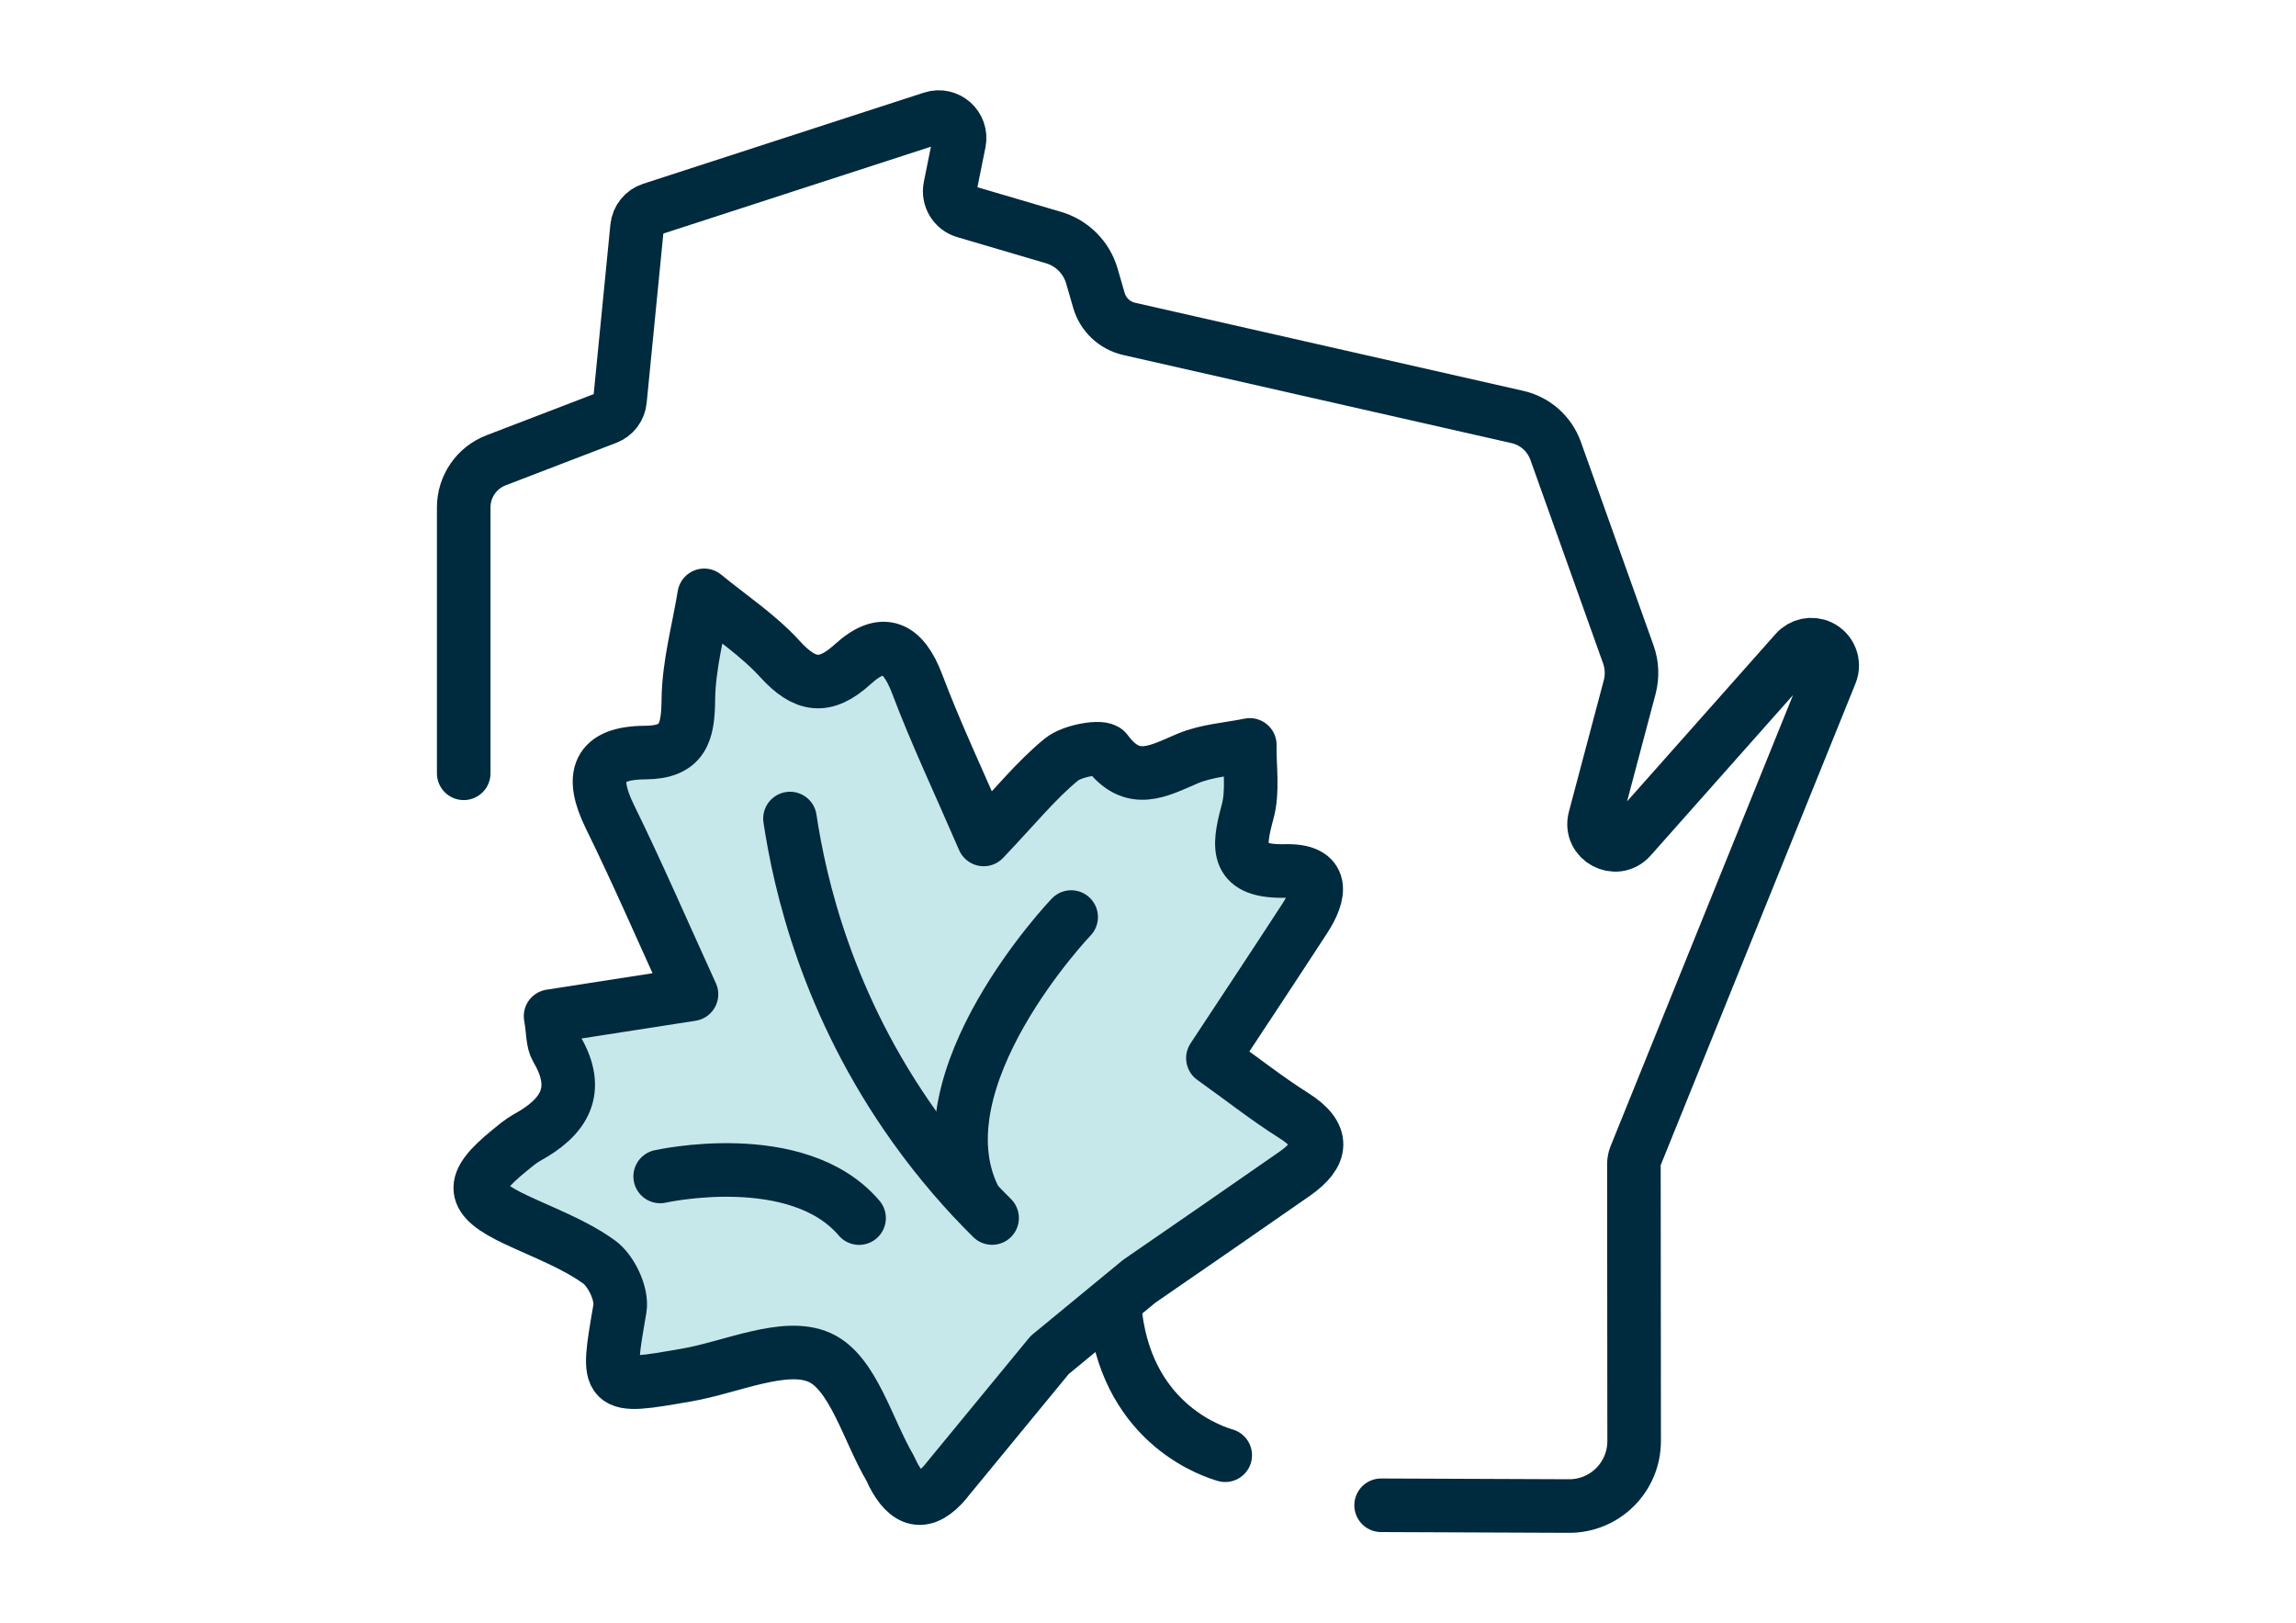
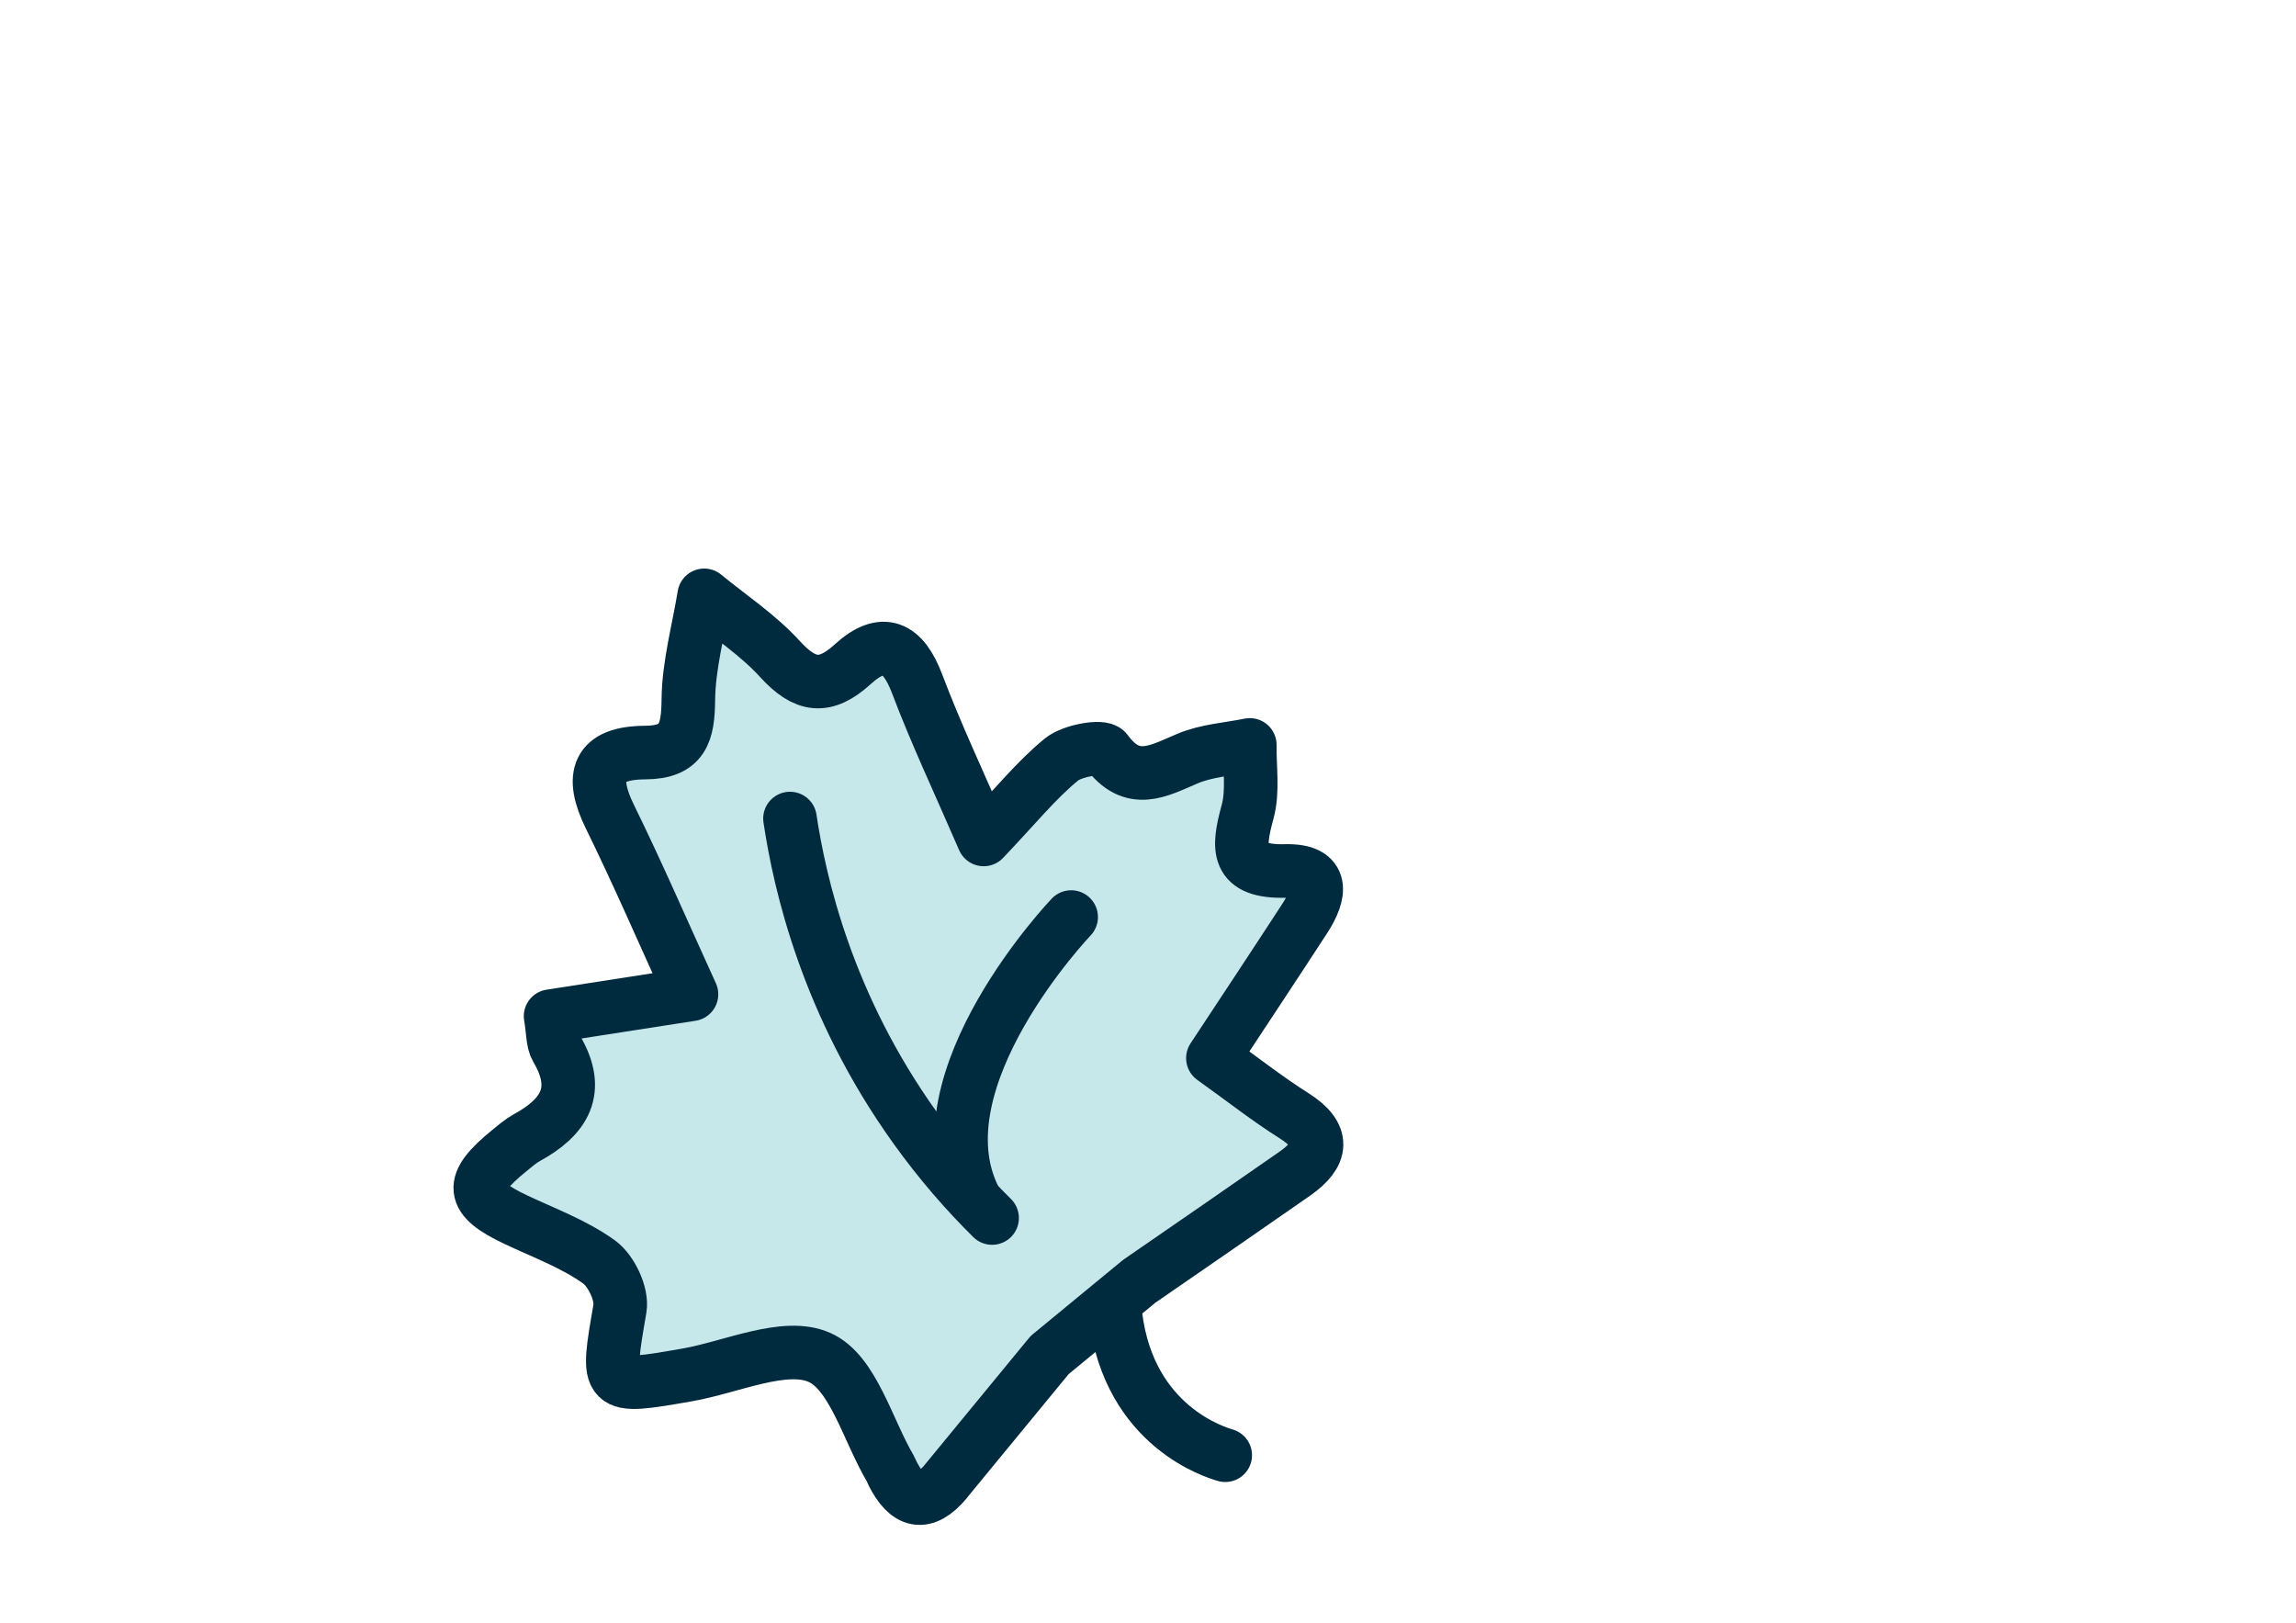
<svg xmlns="http://www.w3.org/2000/svg" id="Layer_1" viewBox="0 0 300 212.05">
  <defs>
    <style>.cls-1{fill:#c7e8ea;}.cls-1,.cls-2{stroke:#002a3d;stroke-linecap:round;stroke-linejoin:round;stroke-width:7px;}.cls-2{fill:none;}</style>
  </defs>
-   <path class="cls-2" d="M180.46,196.66l24.54,.1c4.71,.02,8.52-3.79,8.52-8.5l-.03-36.17c0-.36,.07-.71,.2-1.04l25.51-63.07c.55-1.36-.07-2.9-1.39-3.51-1.09-.5-2.38-.23-3.18,.67l-21.57,24.31c-1.91,2.15-5.41,.27-4.68-2.51l4.56-17.18c.37-1.4,.31-2.89-.18-4.26l-9.5-26.6c-.8-2.23-2.68-3.9-4.99-4.42l-50.73-11.51c-1.89-.43-3.41-1.85-3.95-3.72l-.92-3.18c-.7-2.42-2.59-4.32-5.01-5.03l-11.61-3.42c-1.36-.4-2.18-1.77-1.91-3.16l1.19-5.89c.41-2.05-1.53-3.78-3.52-3.14l-36.69,11.91c-1.03,.33-1.77,1.25-1.88,2.33l-2.23,22.64c-.1,1.03-.77,1.91-1.74,2.28l-14.46,5.55c-2.54,.98-4.22,3.42-4.22,6.15v34.74" />
  <path class="cls-1" d="M123.65,193.47c-2.91,3.49-5.14,2.74-7.02-.96-.11-.21-.18-.45-.3-.65-2.98-5.06-4.87-12.56-9.24-14.51-4.54-2.03-11.48,1.27-17.36,2.29-10.68,1.86-10.54,1.85-8.73-8.68,.32-1.88-1.13-4.95-2.74-6.1-3.25-2.33-7.16-3.77-10.83-5.5-5.97-2.81-6.18-4.73-.9-9.02,.74-.6,1.48-1.25,2.31-1.71,4.88-2.67,7.12-6.14,3.9-11.59-.56-.95-.45-2.29-.8-4.28,6.21-.96,12.19-1.89,18.41-2.86-3.71-8.12-7-15.75-10.66-23.2-2.61-5.32-1.66-8.35,4.61-8.38,4.95-.02,5.6-2.62,5.64-6.91,.05-4.55,1.33-9.09,2.07-13.63,3.33,2.74,7.02,5.16,9.9,8.32,3.25,3.57,5.87,4,9.51,.68,3.93-3.58,6.57-2.32,8.42,2.58,2.43,6.44,5.39,12.68,8.69,20.31,4.18-4.39,6.89-7.77,10.17-10.45,1.42-1.16,5.31-1.83,5.85-1.09,3.42,4.67,6.81,2.58,10.65,.96,2.51-1.05,5.39-1.21,8.1-1.77-.05,2.93,.46,6.01-.29,8.75-1.32,4.82-1.54,7.88,4.97,7.72,5.12-.12,4.58,3.01,2.49,6.22-3.87,5.95-7.79,11.86-11.99,18.23,3.99,2.85,7.15,5.35,10.55,7.49,4.14,2.61,3.79,5.06,.13,7.62-6.46,4.51-12.95,8.97-20.3,14.04l-11.71,9.64-13.52,16.44Z" />
  <path class="cls-2" d="M145.76,171.91c1.82,14.53,13.14,17.85,14.33,18.21" />
  <path class="cls-2" d="M103.22,106.94c1.27,8.47,4.84,24.35,16.35,40.4,3.26,4.55,6.69,8.46,10.06,11.79" />
  <path class="cls-2" d="M139.96,119.81s-20.26,21.22-12.7,36.65" />
-   <path class="cls-2" d="M86.26,153.7s17.94-4.02,25.99,5.44" />
</svg>